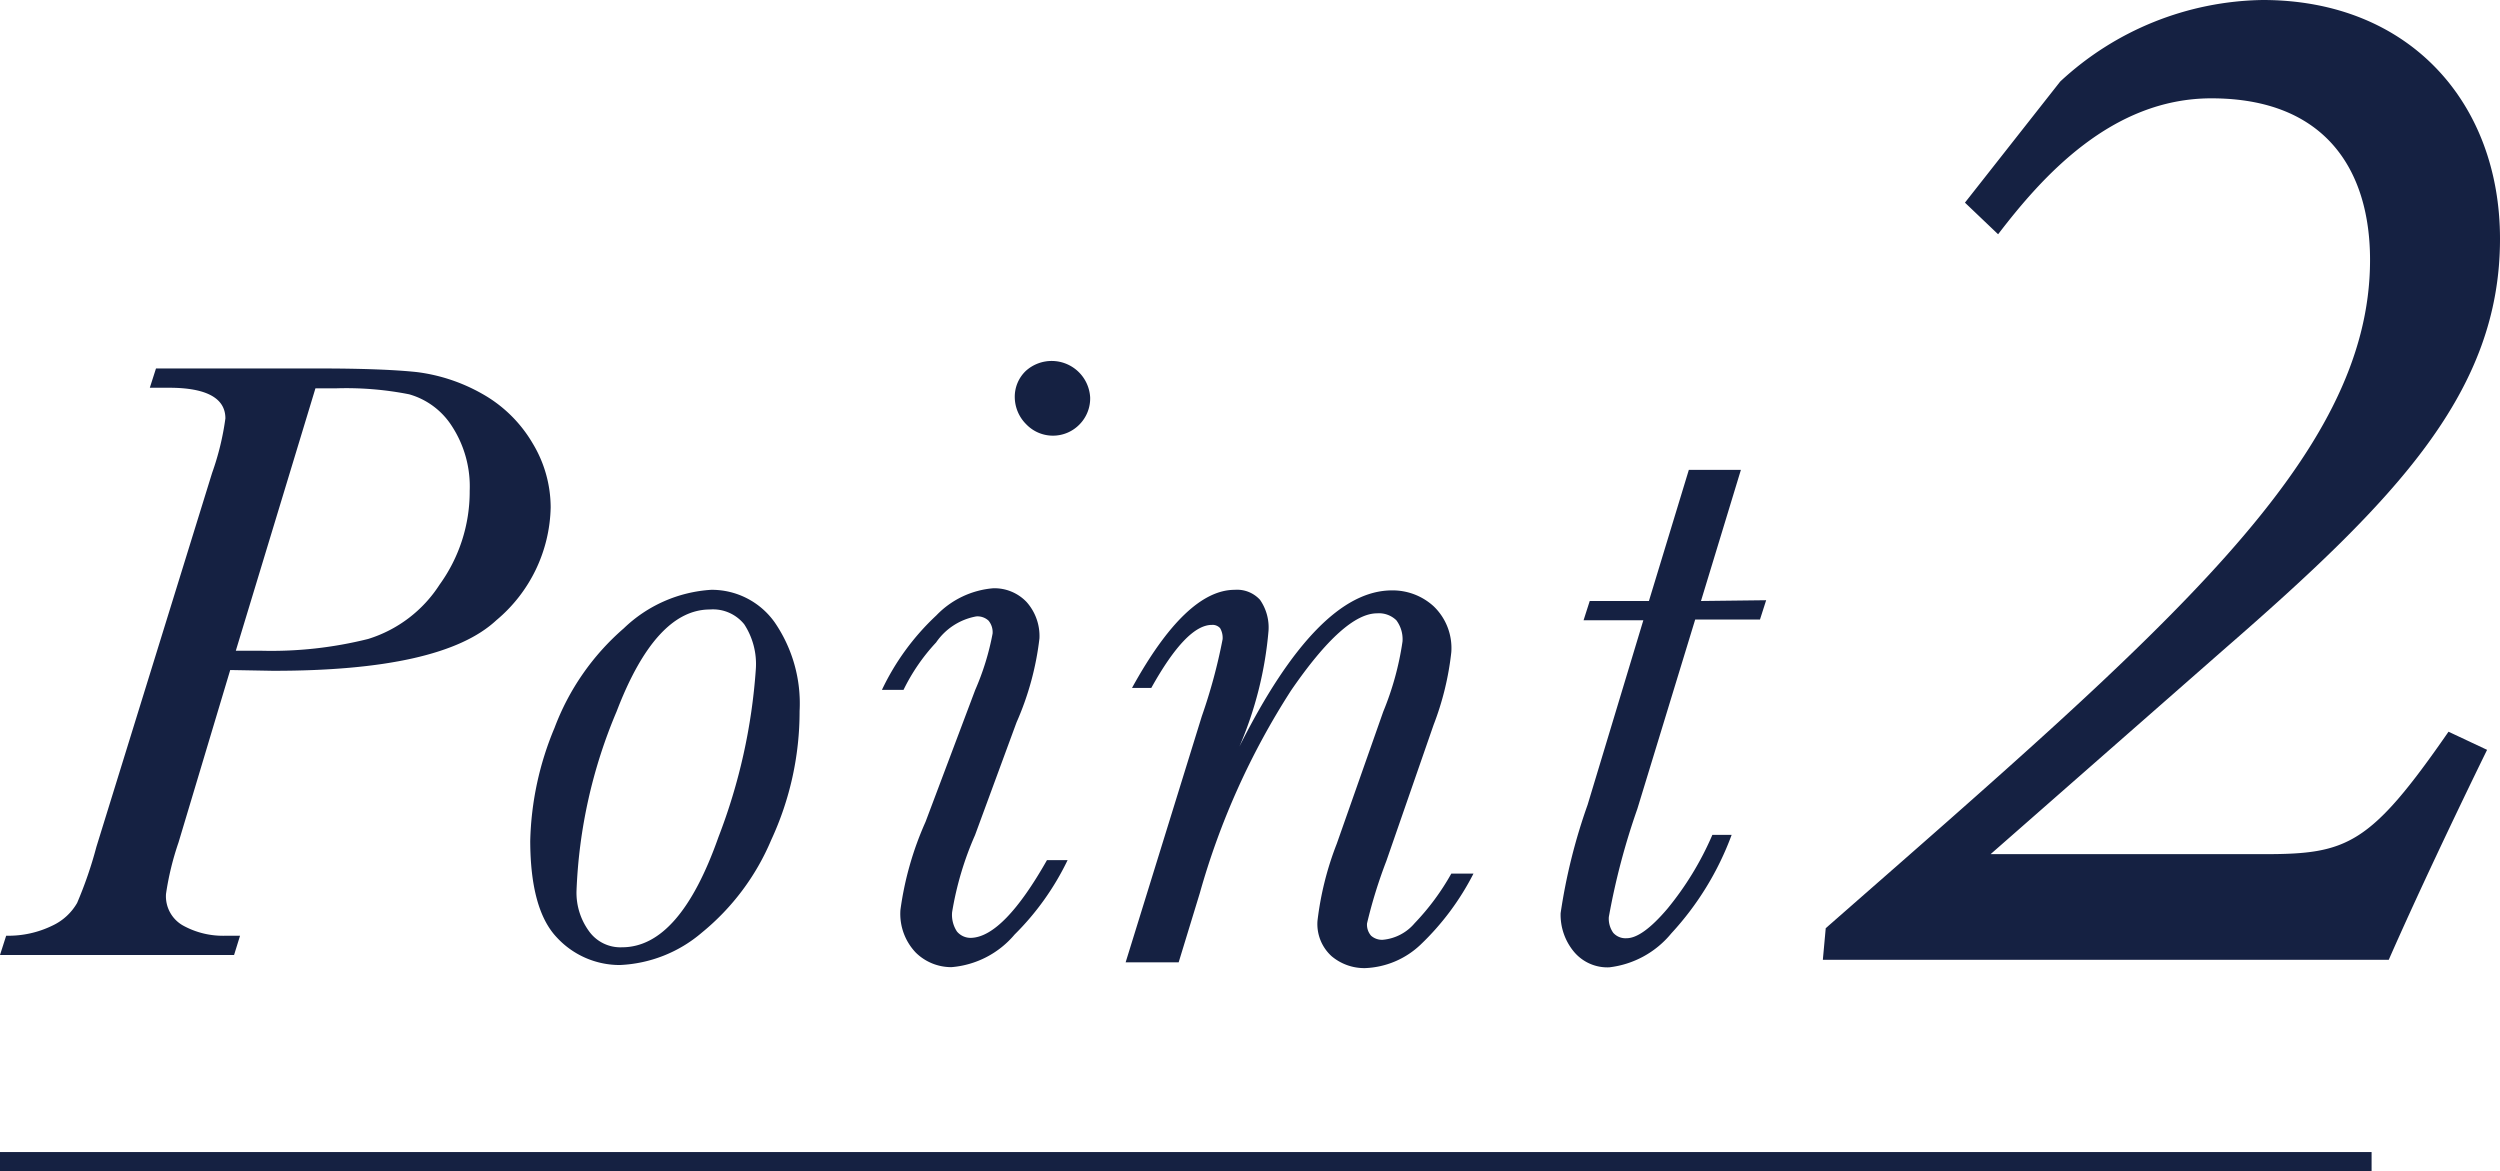
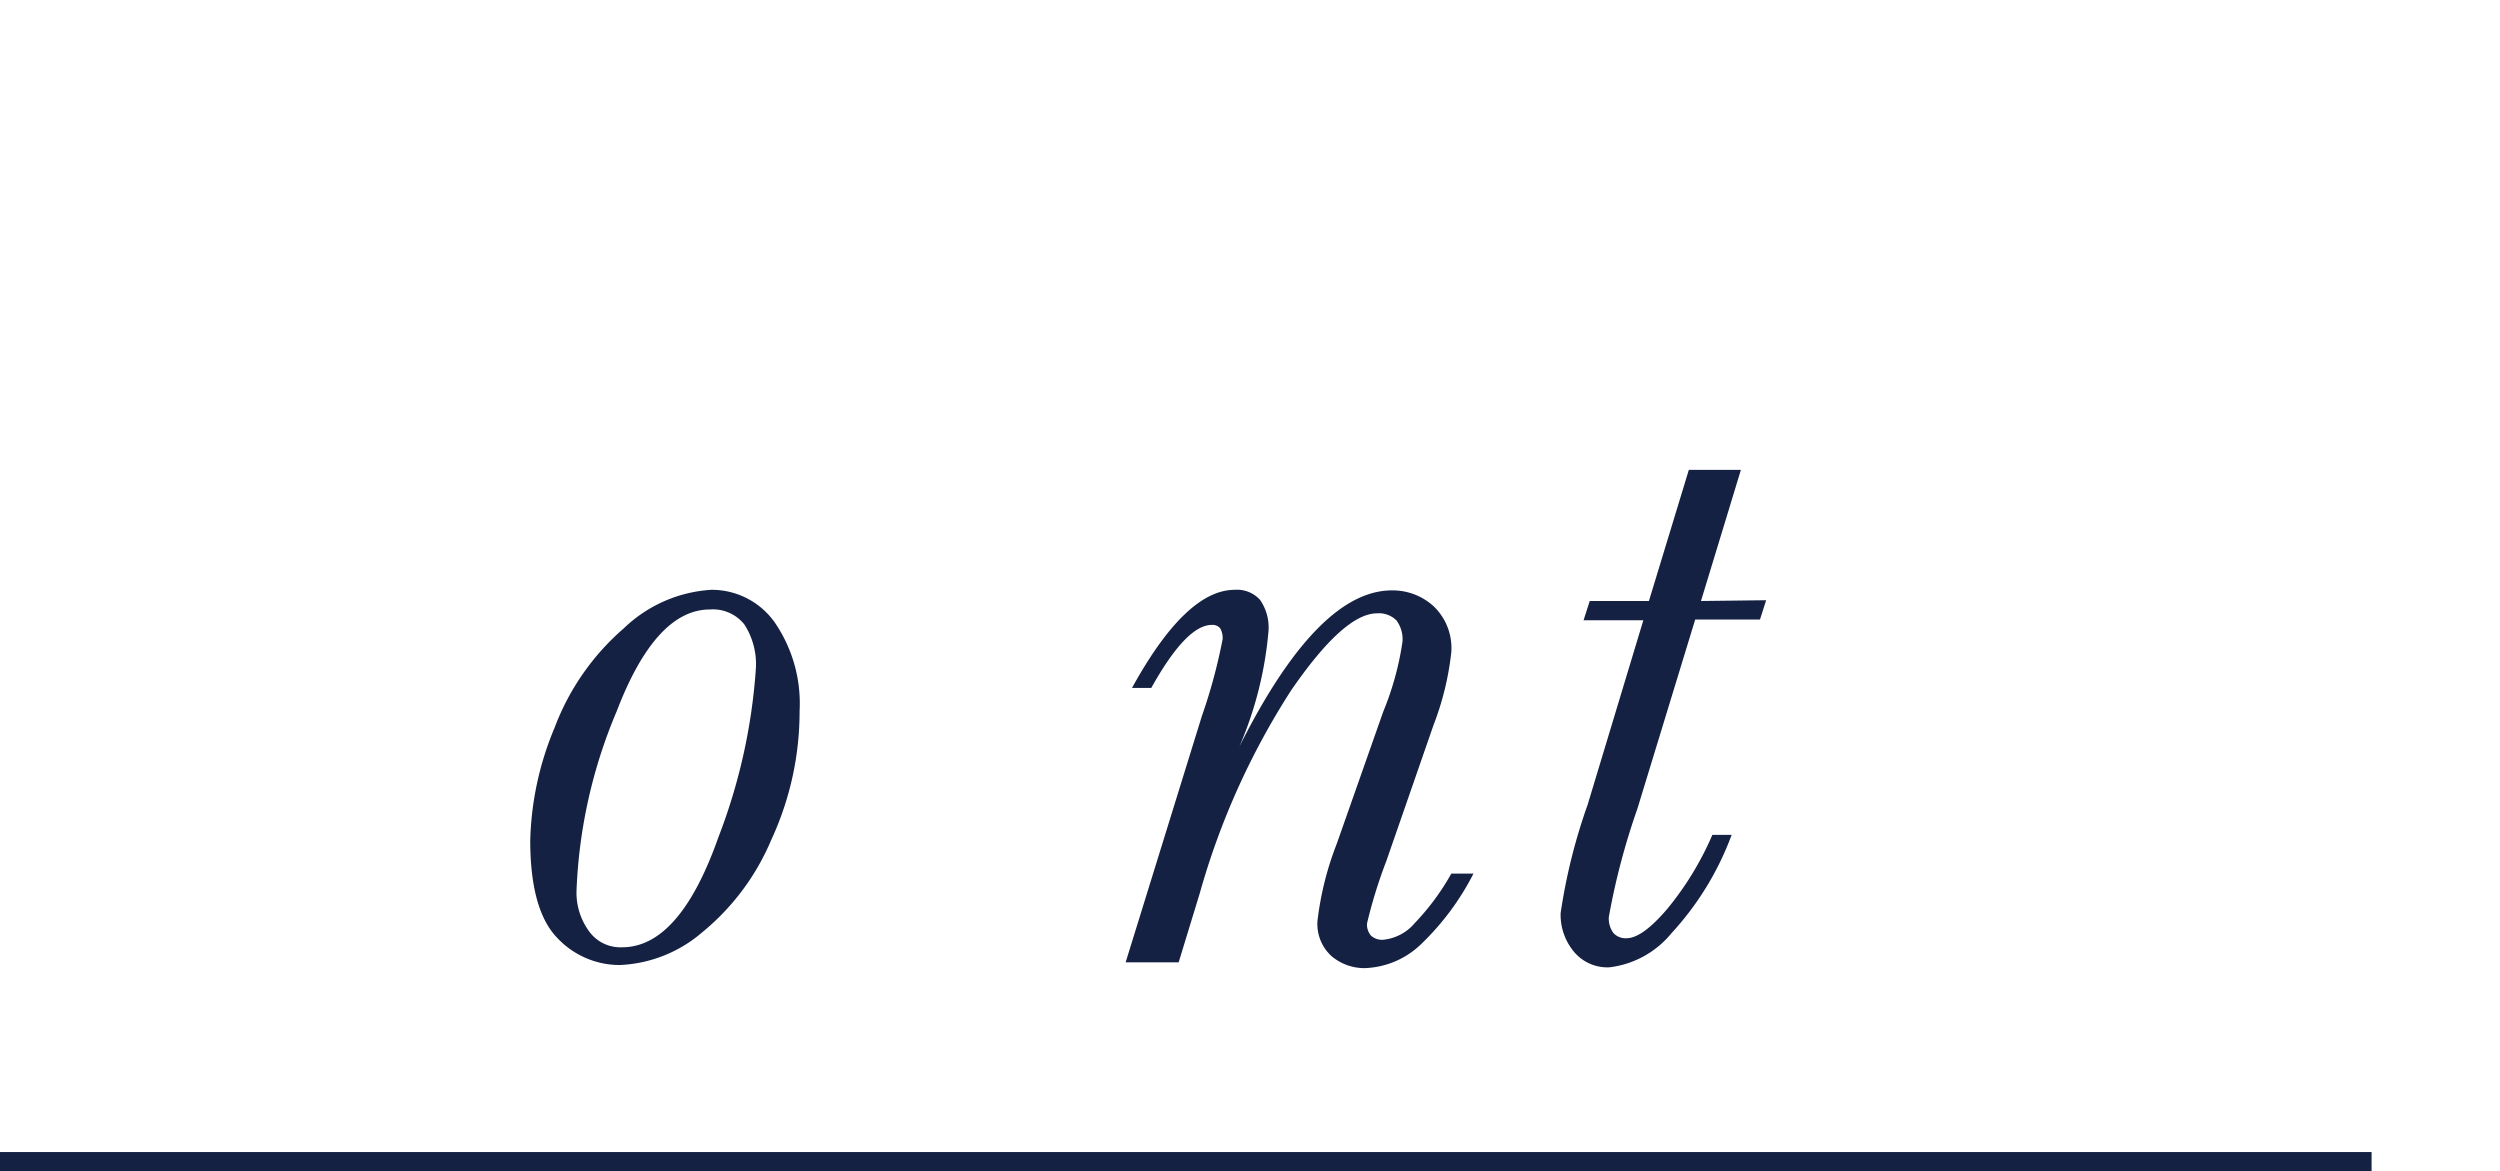
<svg xmlns="http://www.w3.org/2000/svg" width="129.66" height="60.75" viewBox="0 0 129.66 60.75">
  <defs>
    <style>.cls-1{fill:#152142;}.cls-2{fill:none;stroke:#152142;stroke-miterlimit:10;}</style>
  </defs>
  <g id="レイヤー_2" data-name="レイヤー 2">
    <g id="contents">
-       <path class="cls-1" d="M11.94,34.75,9.26,43.69a14.76,14.76,0,0,0-.65,2.67A1.74,1.74,0,0,0,9.49,48a4.29,4.29,0,0,0,2.24.53h.72l-.31,1H0l.32-1A5.2,5.2,0,0,0,2.73,48,2.88,2.88,0,0,0,4,46.83a21.2,21.2,0,0,0,1-2.91L11,24.53a14,14,0,0,0,.69-2.83c0-1.06-1-1.59-2.92-1.59h-1l.32-1h8.46c2.28,0,4,.07,5.09.19A9.17,9.17,0,0,1,25,20.42,7,7,0,0,1,27.63,23a6.44,6.44,0,0,1,.93,3.32,7.83,7.83,0,0,1-2.82,5.85q-2.82,2.63-11.6,2.62Zm.29-1h1.32a20.64,20.64,0,0,0,5.54-.61,6.79,6.79,0,0,0,3.71-2.82,8.23,8.23,0,0,0,1.56-4.86,5.73,5.73,0,0,0-.93-3.37,3.89,3.89,0,0,0-2.21-1.64,16.85,16.85,0,0,0-3.78-.31H16.36Z" />
      <path class="cls-1" d="M27.5,43.62a16.06,16.06,0,0,1,1.26-5.87,12.75,12.75,0,0,1,3.59-5.16,7.17,7.17,0,0,1,4.54-2,4,4,0,0,1,3.29,1.69,7.43,7.43,0,0,1,1.29,4.6A15.82,15.82,0,0,1,40,43.56a12.42,12.42,0,0,1-3.6,4.81,7,7,0,0,1-4.26,1.68,4.44,4.44,0,0,1-3.27-1.44Q27.51,47.17,27.5,43.62Zm2.4,2.59a3.38,3.38,0,0,0,.63,2.06,2,2,0,0,0,1.73.86c2,0,3.66-1.91,5-5.71a29.86,29.86,0,0,0,1.94-8.71,3.77,3.77,0,0,0-.6-2.33,2.08,2.08,0,0,0-1.78-.77c-1.87,0-3.49,1.76-4.84,5.29A26.38,26.38,0,0,0,29.9,46.21Z" />
-       <path class="cls-1" d="M54.3,44.61h1.07a13.92,13.92,0,0,1-2.75,3.86,4.79,4.79,0,0,1-3.27,1.69,2.62,2.62,0,0,1-1.85-.75,2.91,2.91,0,0,1-.8-2.22A16.63,16.63,0,0,1,48,42.63l2.58-6.85a13.5,13.5,0,0,0,.9-2.92.94.94,0,0,0-.21-.67.84.84,0,0,0-.64-.22,3.22,3.22,0,0,0-2.08,1.35,10.05,10.05,0,0,0-1.69,2.46H45.74a12.74,12.74,0,0,1,2.82-3.86,4.61,4.61,0,0,1,2.95-1.41,2.3,2.3,0,0,1,1.73.71,2.65,2.65,0,0,1,.67,1.89,15.09,15.09,0,0,1-1.19,4.36l-2.15,5.84a16.56,16.56,0,0,0-1.19,4,1.57,1.57,0,0,0,.25,1,.92.92,0,0,0,.76.33C51.49,48.59,52.8,47.26,54.3,44.61Zm-1.67-24a1.85,1.85,0,0,1,.58-1.38,2,2,0,0,1,3.33,1.38A1.92,1.92,0,0,1,56,22a1.92,1.92,0,0,1-2.78,0A2,2,0,0,1,52.63,20.6Z" />
      <path class="cls-1" d="M75.27,45.31h1.15A13.66,13.66,0,0,1,73.67,49a4.42,4.42,0,0,1-2.87,1.21,2.63,2.63,0,0,1-1.74-.62,2.25,2.25,0,0,1-.73-1.83,16.14,16.14,0,0,1,1-4l2.41-6.85a15.3,15.3,0,0,0,1-3.64,1.64,1.64,0,0,0-.32-1.1,1.29,1.29,0,0,0-1-.36q-1.71,0-4.46,4a38.77,38.77,0,0,0-4.73,10.5l-1.1,3.6H58.38l3.95-12.76a28.27,28.27,0,0,0,1.08-4,1,1,0,0,0-.13-.57.52.52,0,0,0-.43-.17q-1.32,0-3.14,3.27h-1q2.8-5.09,5.33-5.09a1.61,1.61,0,0,1,1.31.52,2.51,2.51,0,0,1,.44,1.61,19.25,19.25,0,0,1-1.51,6q4.07-8.1,7.91-8.1a3.15,3.15,0,0,1,2.16.82,3,3,0,0,1,.92,2.39,15,15,0,0,1-.92,3.77L71.9,44.66a25.07,25.07,0,0,0-1,3.23.87.87,0,0,0,.21.64.85.85,0,0,0,.62.21,2.45,2.45,0,0,0,1.64-.86A12.6,12.6,0,0,0,75.27,45.31Z" />
      <path class="cls-1" d="M91.6,31.13l-.32,1H87.92l-3,9.82a36.13,36.13,0,0,0-1.48,5.61,1.27,1.27,0,0,0,.23.82.85.85,0,0,0,.69.28c.54,0,1.24-.5,2.11-1.52a15.91,15.91,0,0,0,2.34-3.84h1a15.38,15.38,0,0,1-3.13,5.11,4.9,4.9,0,0,1-3.22,1.76,2.26,2.26,0,0,1-1.83-.81,3,3,0,0,1-.69-2,29.63,29.63,0,0,1,1.4-5.62l2.89-9.57h-3.1l.32-1h3.07l2.07-6.8h2.7l-2.07,6.8Z" />
-       <path class="cls-1" d="M106.85,4.23A15.76,15.76,0,0,1,117.35,0c7.61,0,12.31,5.33,12.31,12.39,0,7.92-5.33,13.48-14.35,21.32L103.24,44.3h14.19c4.31,0,5.49-.47,9.56-6.35l2,.94c-1.65,3.37-3.69,7.68-5.1,10.89H94.54l.15-1.64c17.72-15.53,28.23-24.39,28.23-34.66,0-4.62-2.28-8.38-8.23-8.38-5.18,0-8.78,4.07-11.06,7.05l-1.72-1.64Z" />
      <line class="cls-2" y1="60.25" x2="123" y2="60.25" />
    </g>
  </g>
</svg>